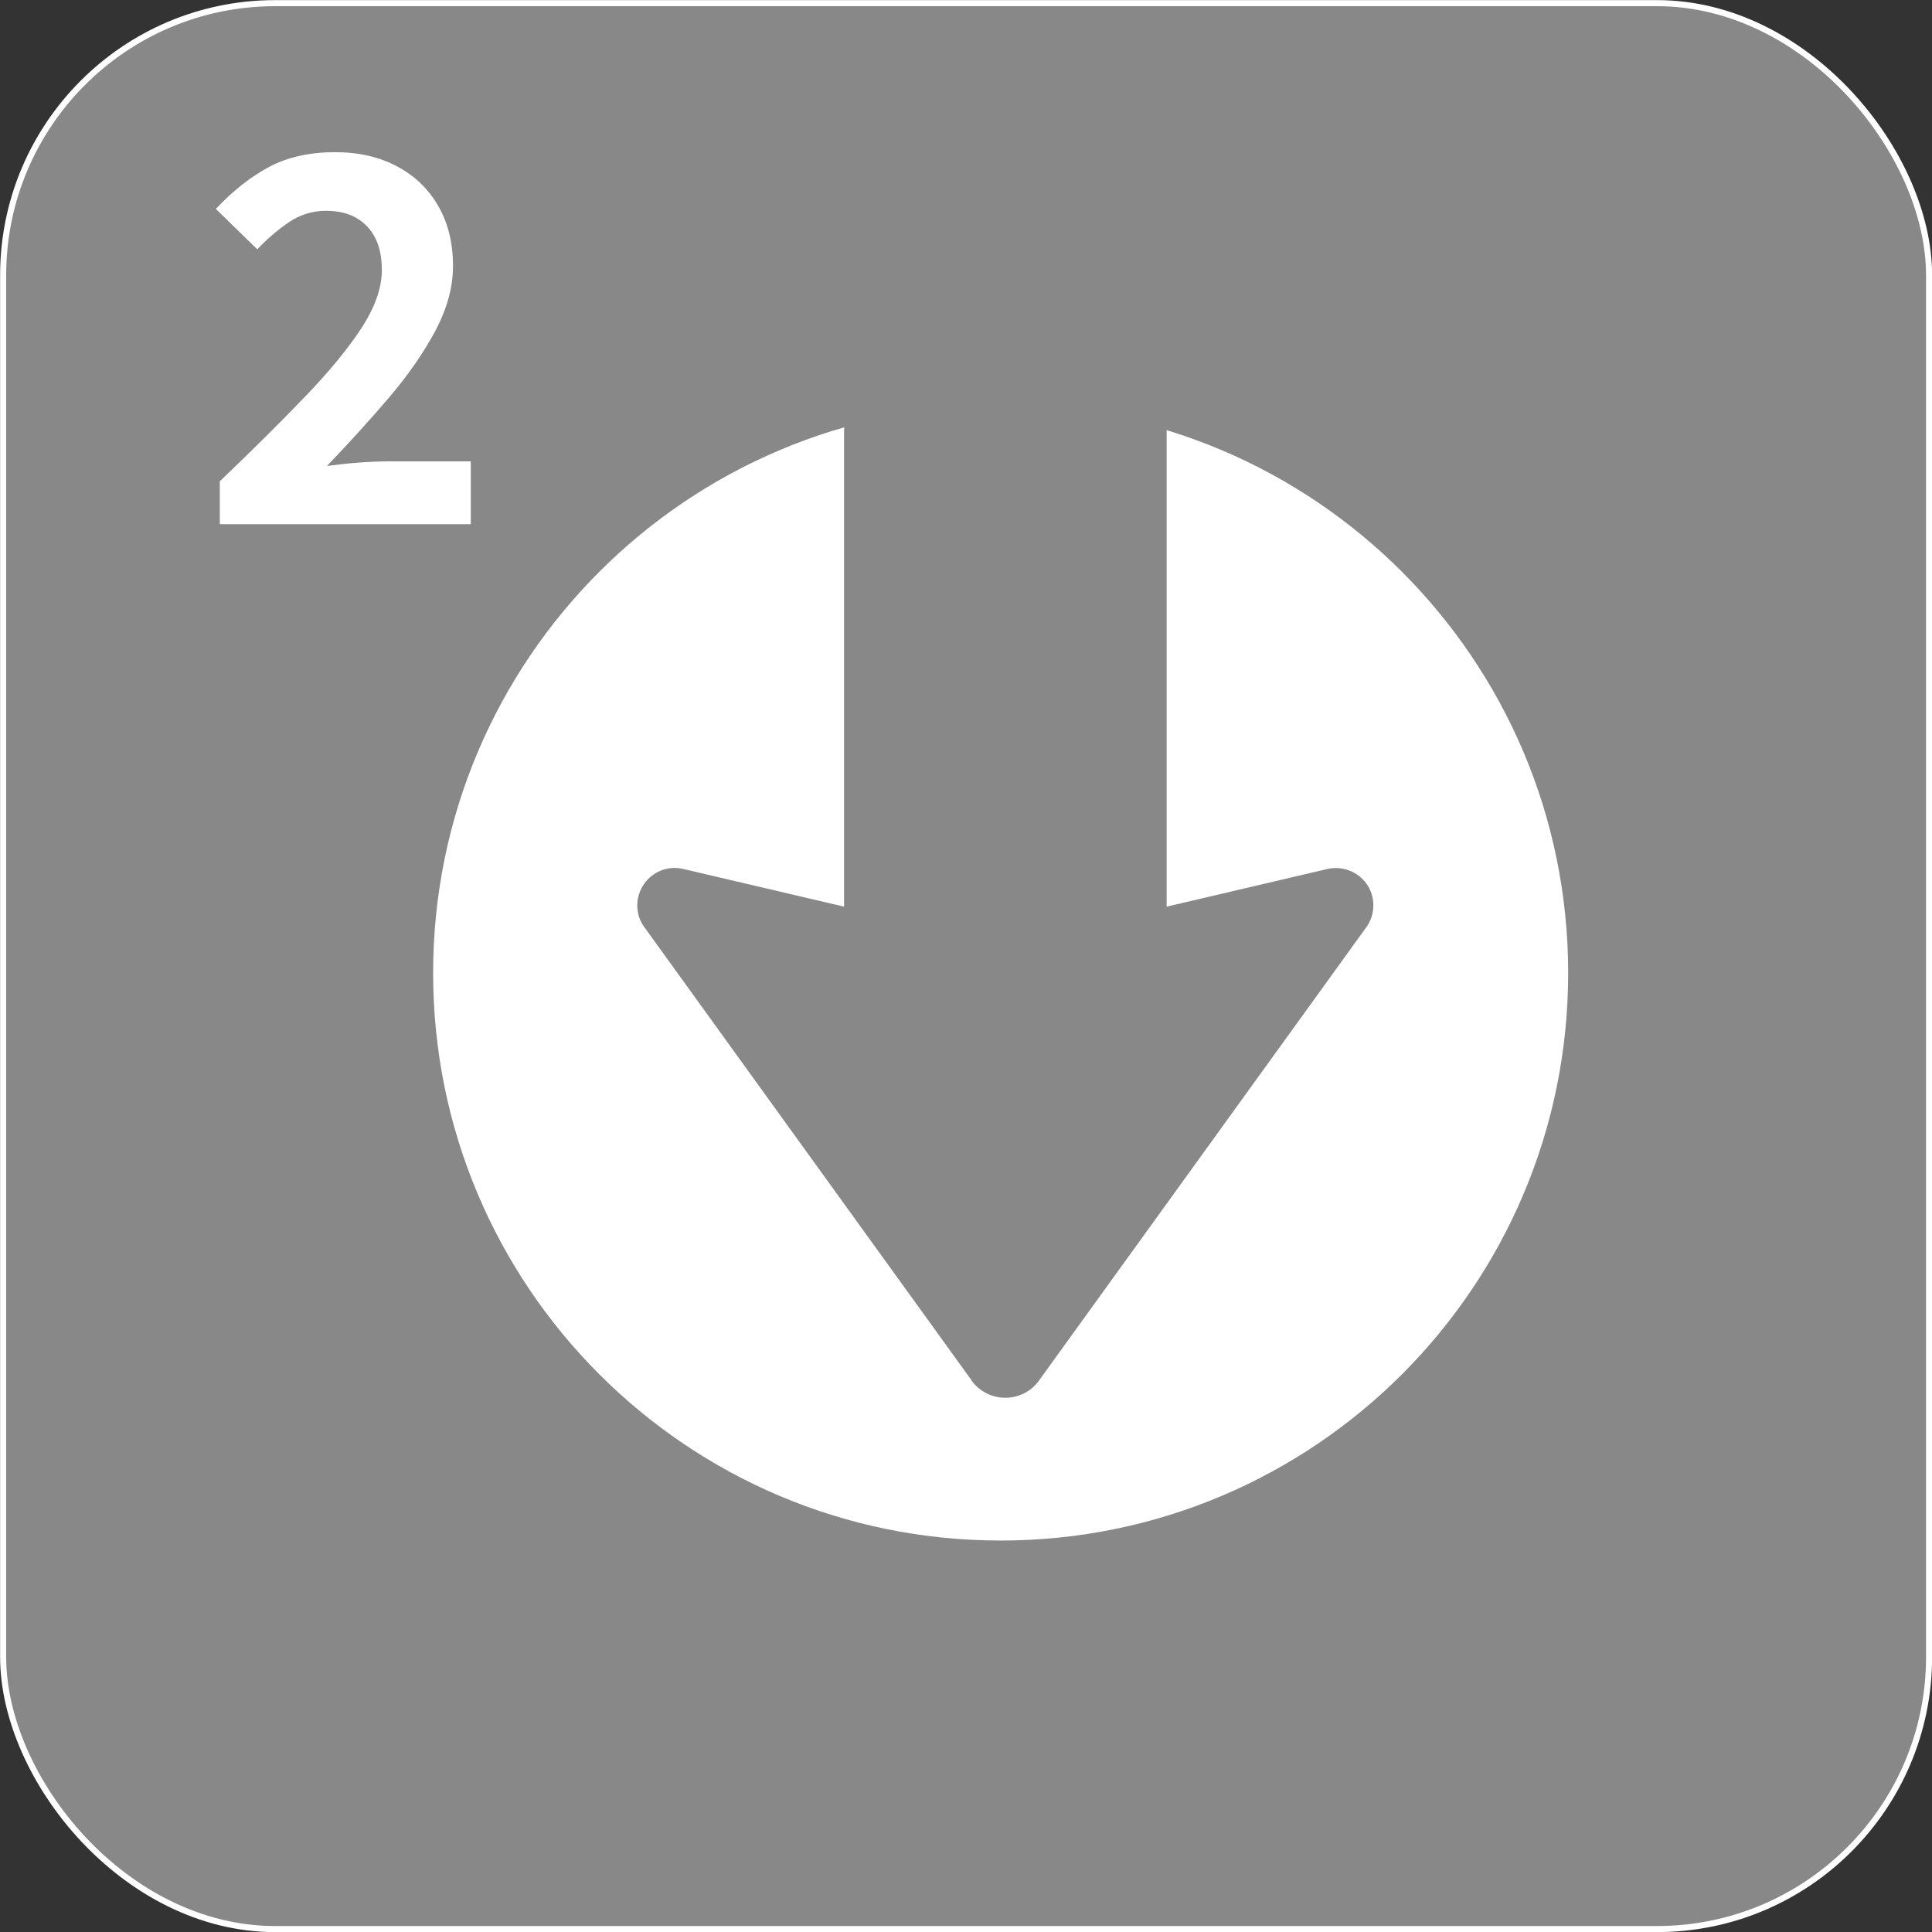
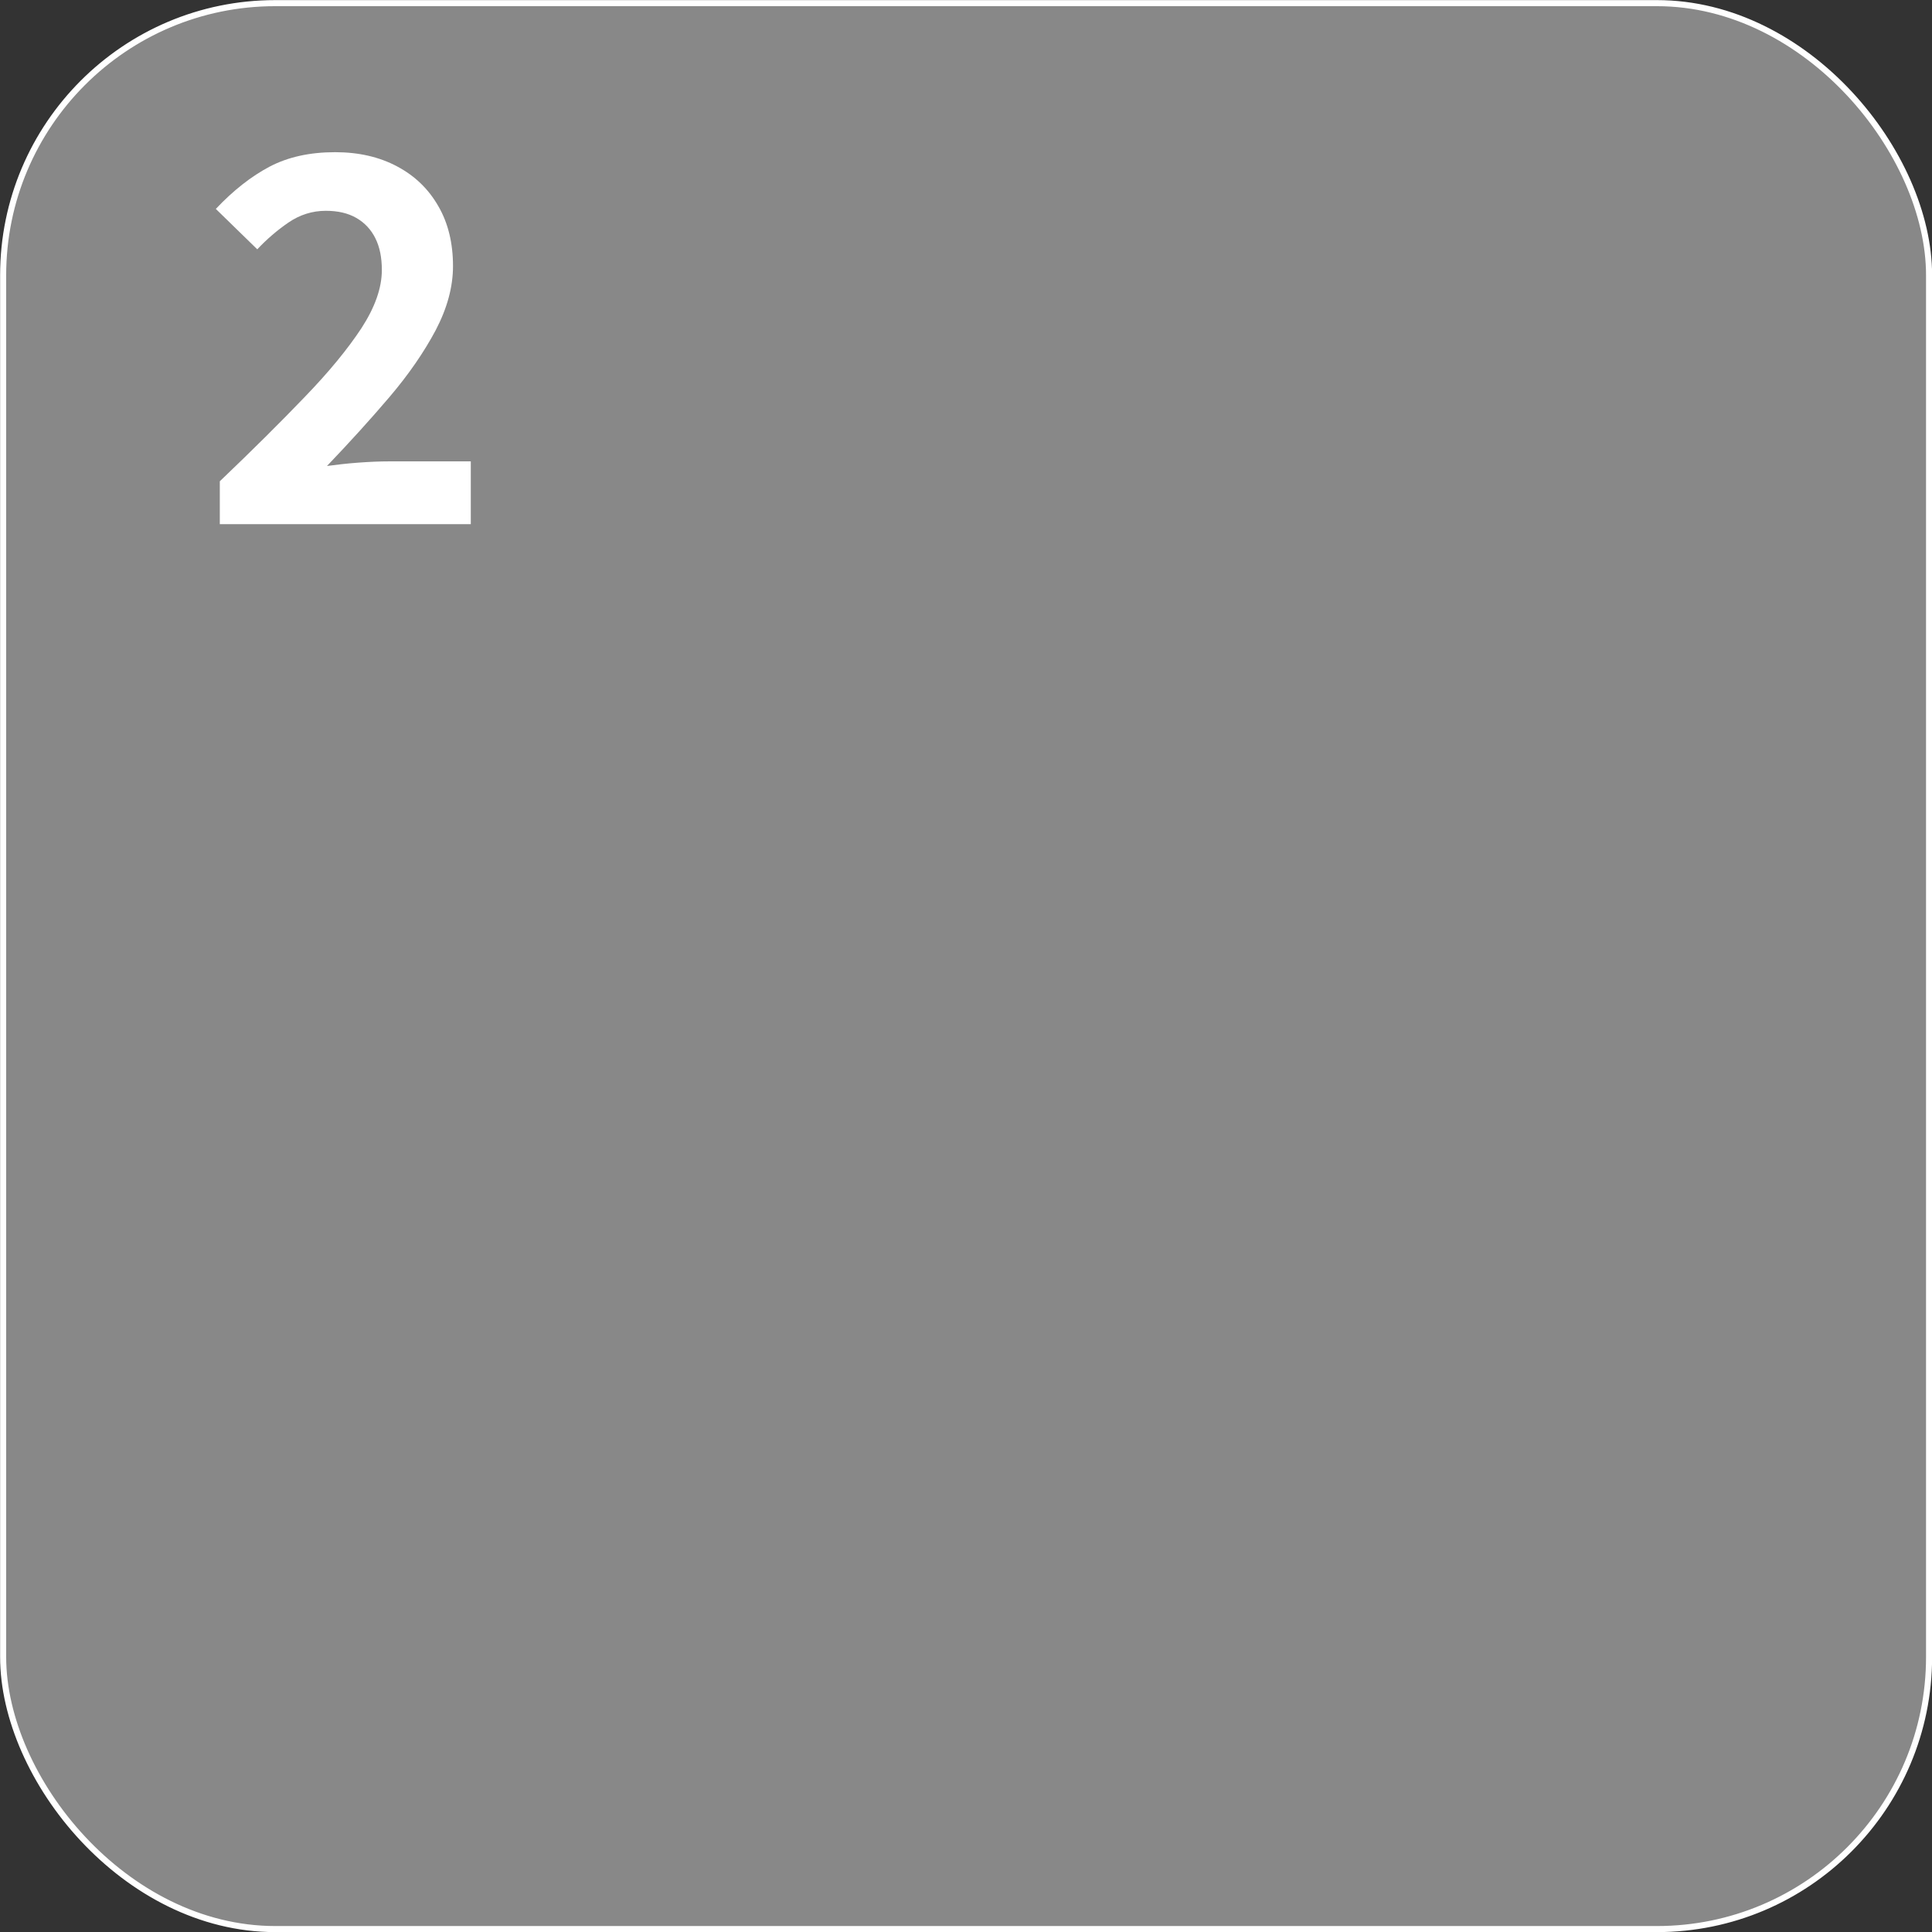
<svg xmlns="http://www.w3.org/2000/svg" id="_レイヤー_2" data-name="レイヤー 2" width="92.29" height="92.29" viewBox="0 0 92.29 92.29">
  <rect x="0" y="0" width="92.29" height="92.29" fill="#333333" stroke="none" />
  <defs>
    <style>
      .cls-1 {
        fill: none;
        stroke: #fff;
        stroke-miterlimit: 10;
        stroke-width: .29px;
      }

      .cls-2 {
        fill: #fff;
      }

      .cls-2, .cls-3 {
        stroke-width: 0px;
      }

      .cls-3 {
        fill: #888;
      }
    </style>
  </defs>
  <g id="_画像_文字" data-name="画像・文字">
    <g>
      <g>
        <rect class="cls-3" x=".15" y=".15" width="92" height="92" rx="13" ry="13" />
        <rect class="cls-1" x=".15" y=".15" width="92" height="92" rx="13" ry="13" />
      </g>
      <path class="cls-2" d="m10.5,25.05v-2.06c1.55-1.48,2.9-2.82,4.06-4.03,1.16-1.2,2.06-2.3,2.71-3.29.64-.99.97-1.91.97-2.77,0-.6-.1-1.1-.31-1.52-.21-.42-.51-.74-.91-.97-.4-.23-.88-.34-1.46-.34-.64,0-1.24.19-1.78.56-.54.37-1.04.8-1.49,1.28l-1.98-1.93c.84-.89,1.7-1.56,2.57-2.02.88-.46,1.92-.69,3.13-.69,1.13,0,2.12.23,2.96.68.85.45,1.5,1.08,1.97,1.9.47.81.7,1.77.7,2.86,0,1-.28,2.02-.83,3.07-.56,1.05-1.29,2.11-2.2,3.18-.91,1.07-1.91,2.17-2.99,3.3.45-.06.95-.12,1.5-.16.55-.04,1.03-.06,1.45-.06h3.92v3h-11.99Z" />
-       <path class="cls-2" d="m47.8,19.37c-14.97,0-27.11,12.14-27.11,27.11s12.13,27.11,27.11,27.11,27.11-12.14,27.11-27.11-12.14-27.11-27.11-27.11Z" />
      <path class="cls-3" d="m46.42,65.95l-15.69-21.73c-.4-.61-.38-1.4.04-2,.42-.6,1.16-.88,1.87-.71l7.68,1.8v-22.67c0-1.43,1.16-2.58,2.58-2.58h10.25c1.43,0,2.58,1.16,2.58,2.58v22.67s7.68-1.8,7.68-1.8c.71-.16,1.45.12,1.87.71.42.59.43,1.39.04,2l-15.69,21.73c-.37.52-.97.82-1.61.82s-1.24-.31-1.61-.82Z" />
    </g>
  </g>
</svg>